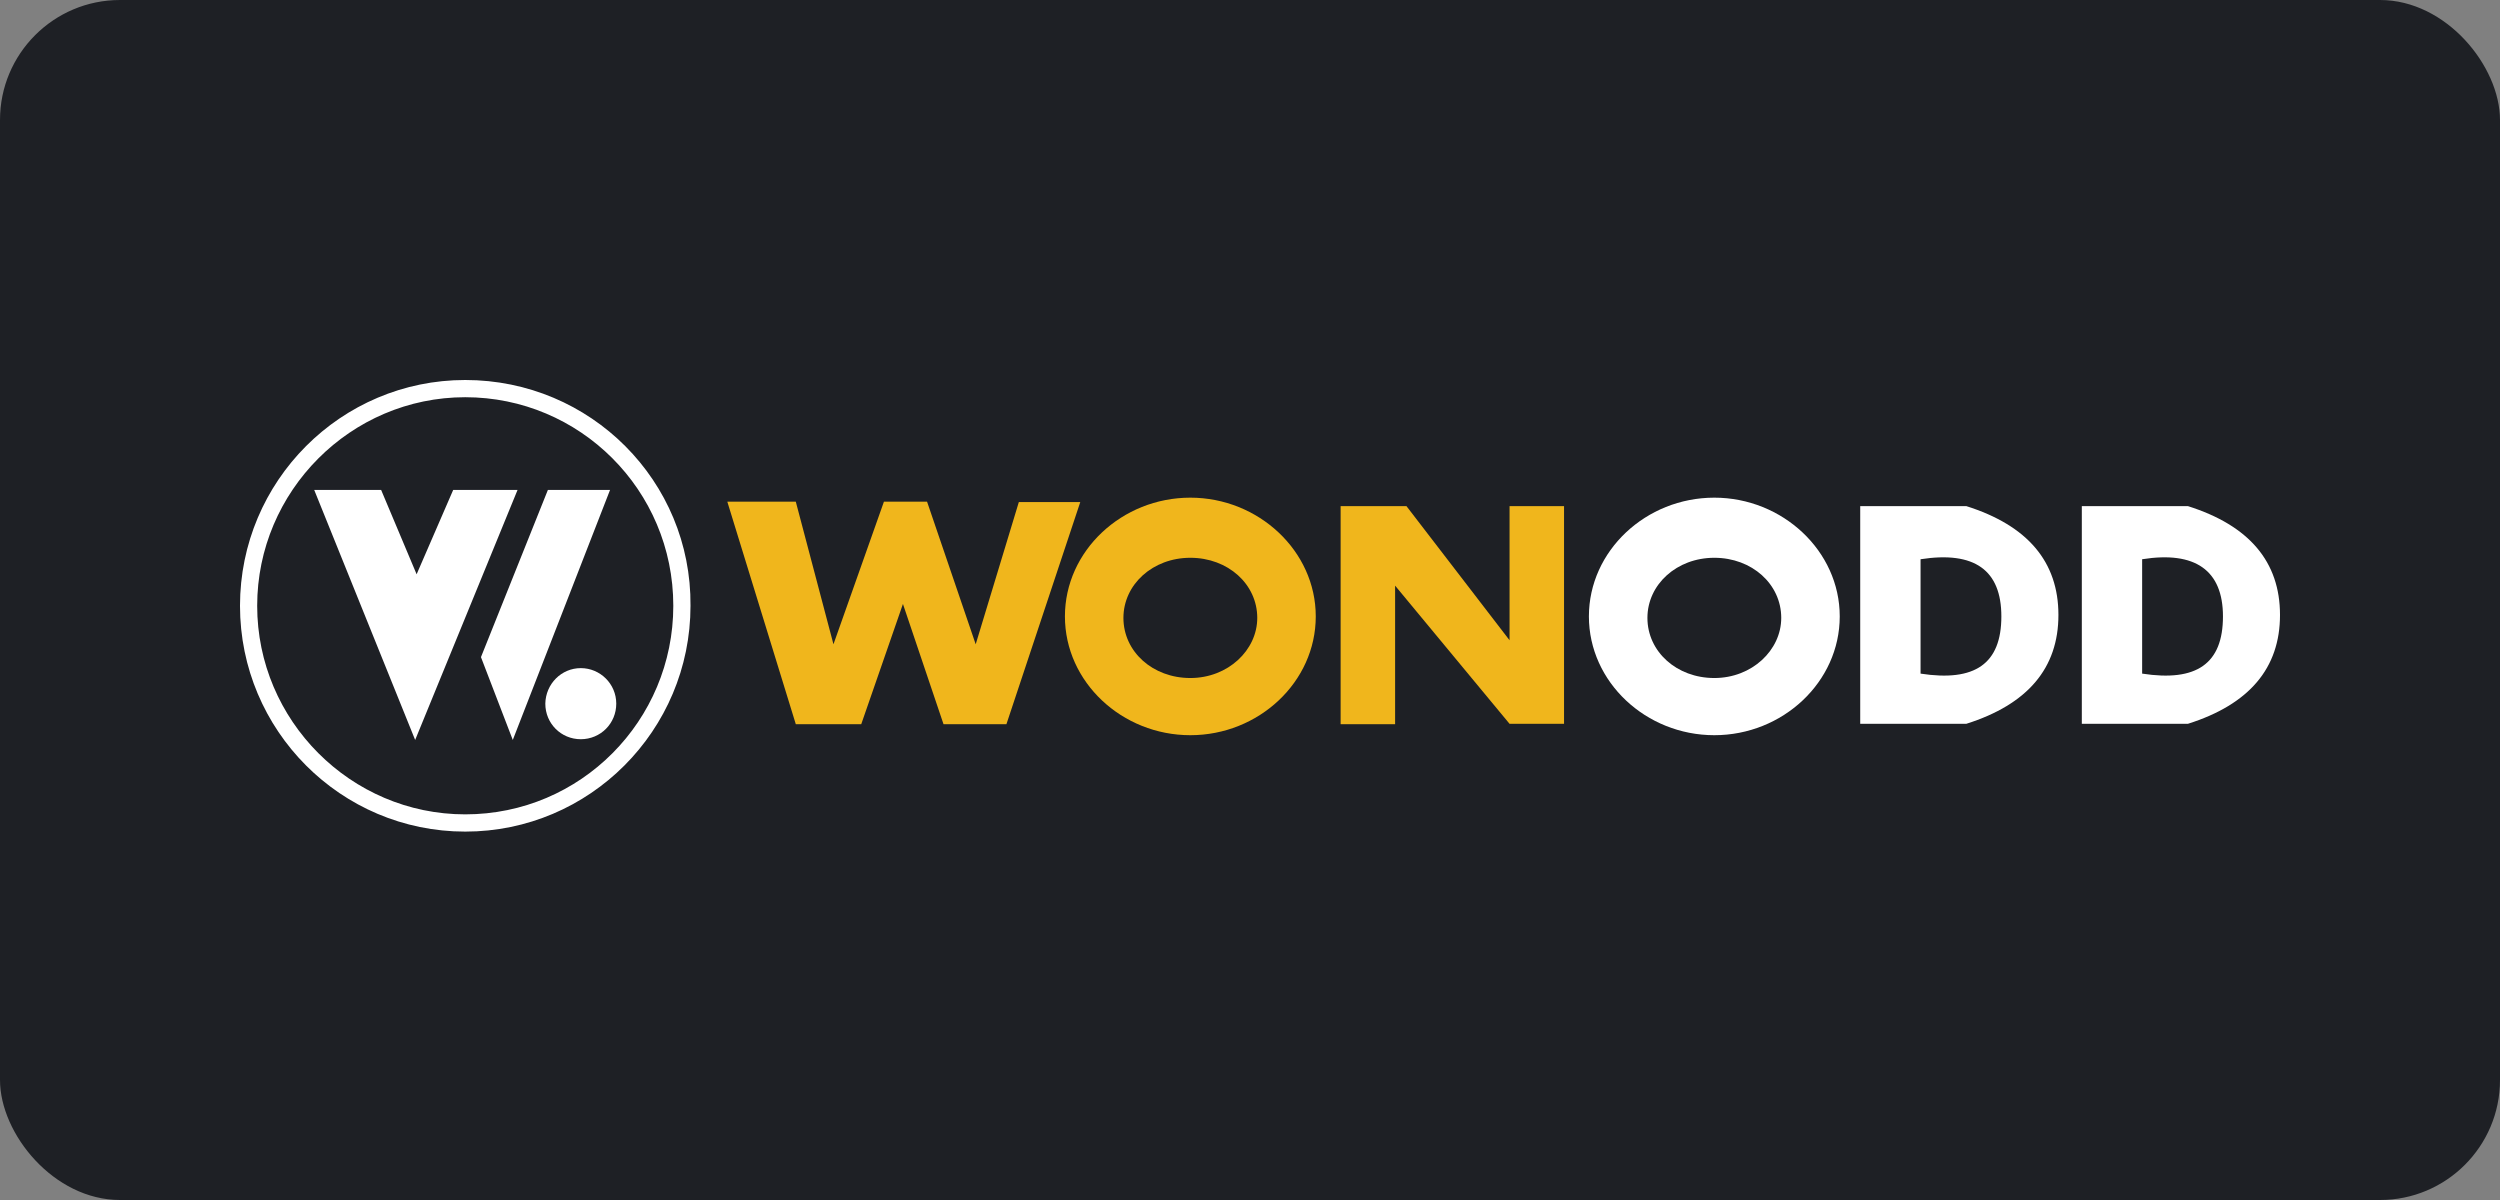
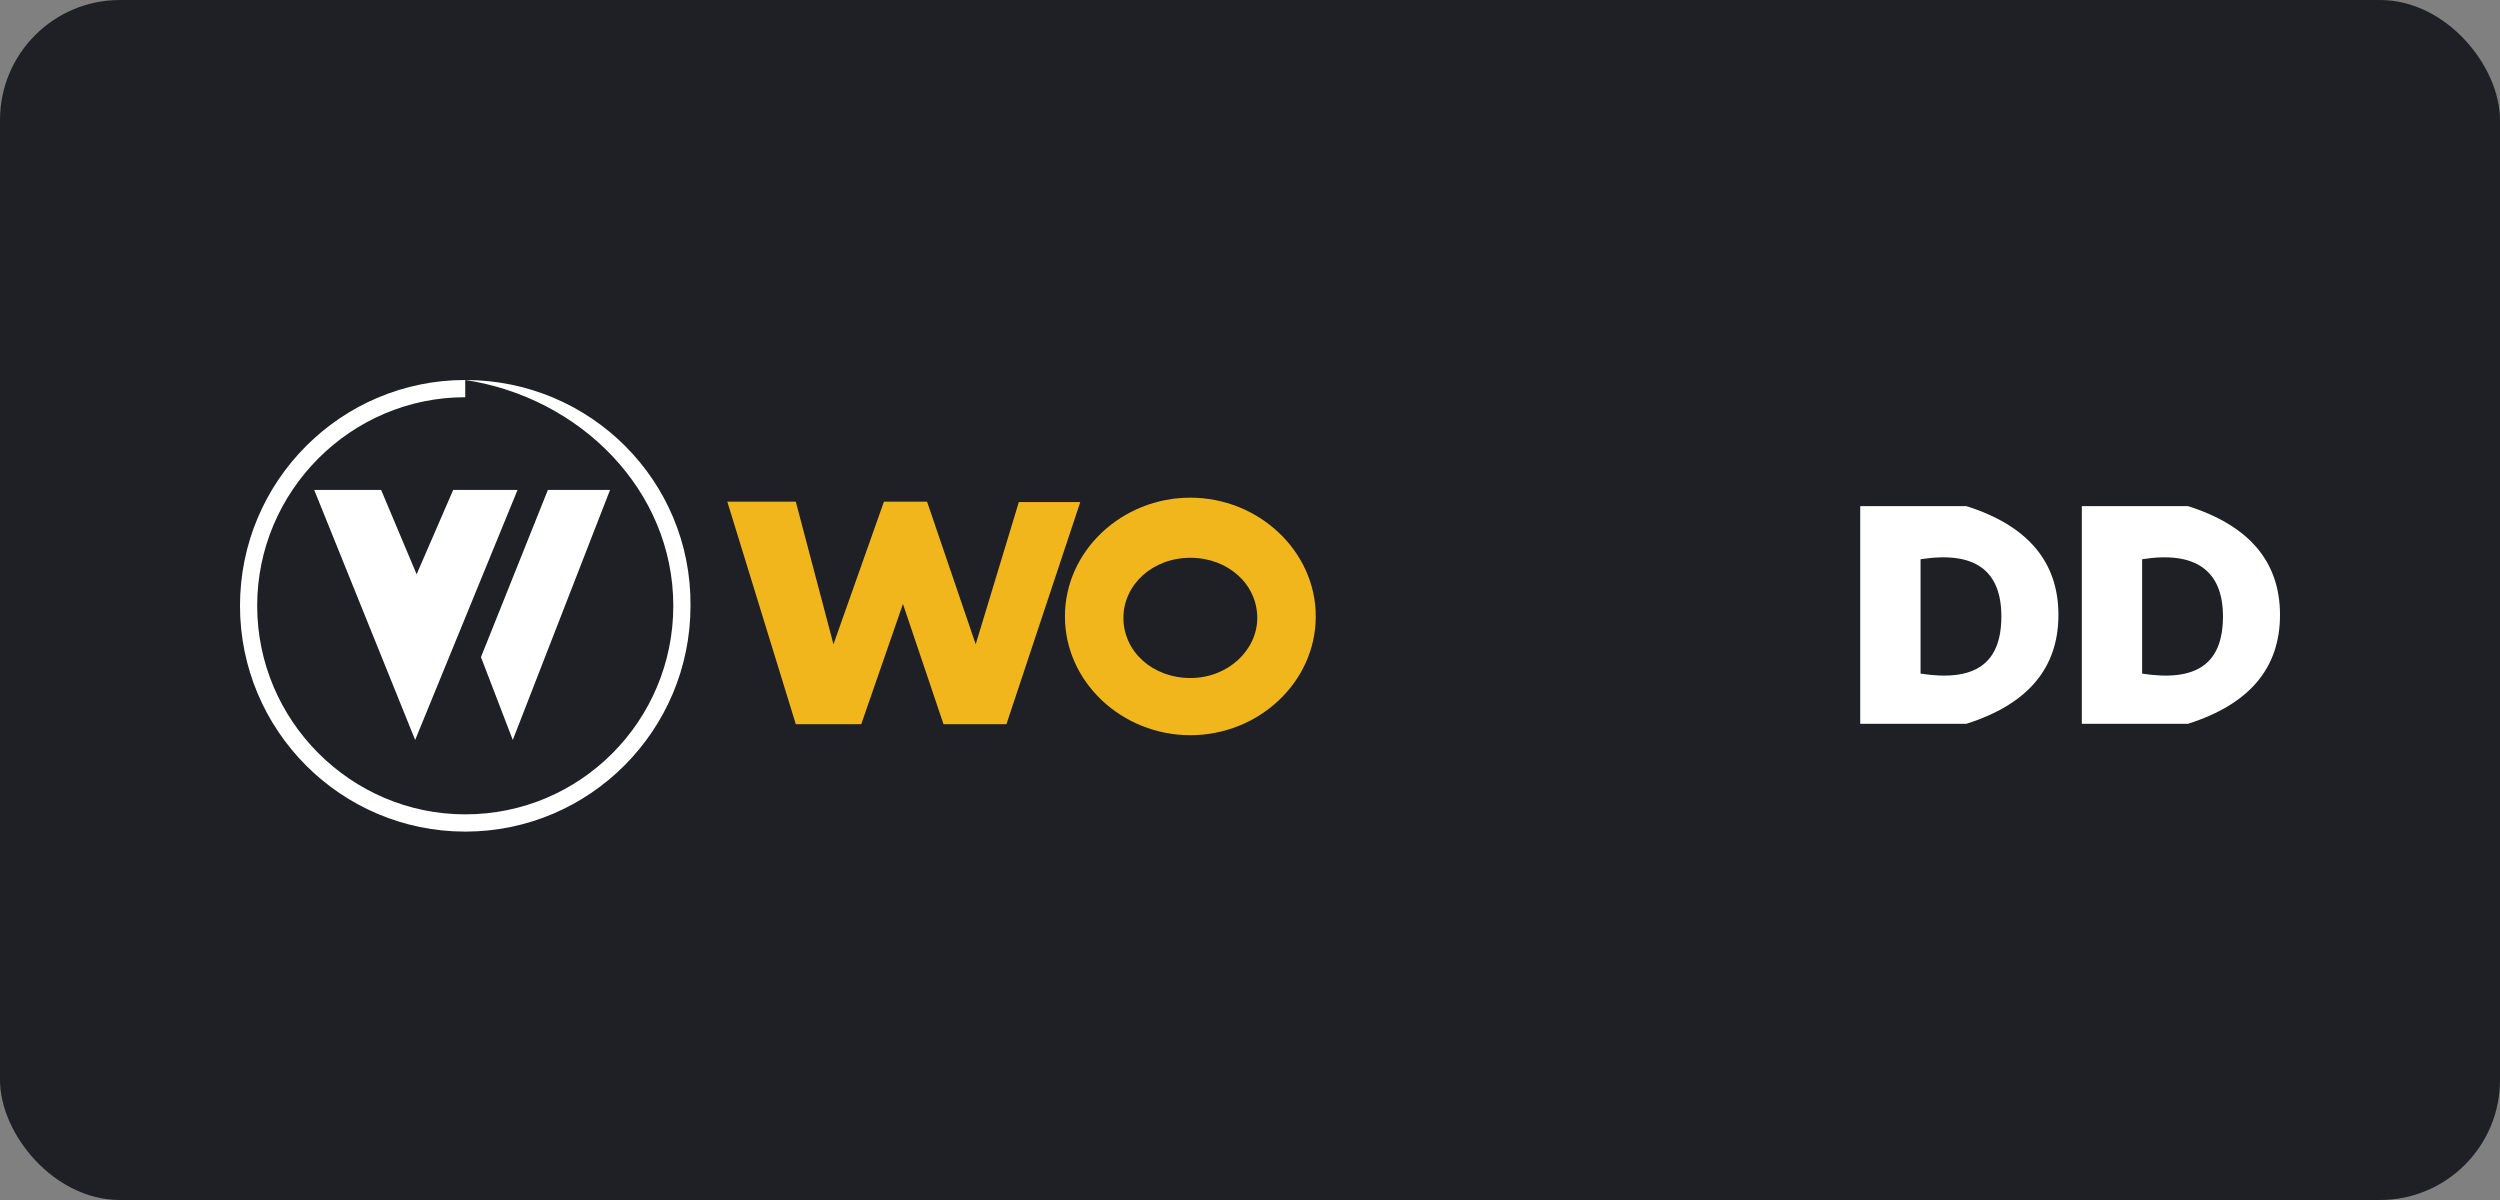
<svg xmlns="http://www.w3.org/2000/svg" width="125" height="60" viewBox="0 0 125 60" fill="none">
  <rect x="0" y="0" width="125" height="60" fill="#808080" stroke="none" />
  <rect width="125" height="60" rx="6" fill="#1E2025" />
-   <path d="M23.262 19C17.046 19 12 24.058 12 30.29C12 36.521 17.046 41.58 23.262 41.58C29.478 41.58 34.525 36.521 34.525 30.29C34.579 24.058 29.533 19 23.262 19ZM23.262 19.861C28.985 19.861 33.665 24.498 33.665 30.29C33.665 36.026 29.04 40.718 23.262 40.718C17.54 40.718 12.859 36.026 12.859 30.29C12.859 24.553 17.54 19.861 23.262 19.861Z" fill="white" />
+   <path d="M23.262 19C17.046 19 12 24.058 12 30.29C12 36.521 17.046 41.58 23.262 41.58C29.478 41.58 34.525 36.521 34.525 30.29C34.579 24.058 29.533 19 23.262 19ZC28.985 19.861 33.665 24.498 33.665 30.29C33.665 36.026 29.04 40.718 23.262 40.718C17.54 40.718 12.859 36.026 12.859 30.29C12.859 24.553 17.54 19.861 23.262 19.861Z" fill="white" />
  <path fill-rule="evenodd" clip-rule="evenodd" d="M15.711 24.498H19.057L20.831 28.714L22.659 24.498H25.877L20.758 36.998L15.711 24.498Z" fill="white" />
  <path fill-rule="evenodd" clip-rule="evenodd" d="M27.394 24.498H30.502L25.639 36.998L24.048 32.856L27.394 24.498Z" fill="white" />
-   <path fill-rule="evenodd" clip-rule="evenodd" d="M29.04 33.406C30.009 33.406 30.813 34.194 30.813 35.183C30.813 36.173 30.027 36.961 29.04 36.961C28.052 36.961 27.266 36.173 27.266 35.183C27.284 34.194 28.071 33.406 29.04 33.406Z" fill="white" />
-   <path d="M85.716 24.883C82.298 24.883 79.445 27.541 79.445 30.821C79.445 34.102 82.298 36.76 85.716 36.76C89.135 36.76 91.987 34.102 91.987 30.821C91.987 27.541 89.117 24.883 85.716 24.883ZM85.716 27.889C87.6 27.889 89.062 29.209 89.062 30.895C89.062 32.508 87.6 33.901 85.716 33.901C83.833 33.901 82.371 32.581 82.371 30.895C82.371 29.227 83.833 27.889 85.716 27.889Z" fill="white" />
  <path d="M59.517 24.883C56.098 24.883 53.246 27.541 53.246 30.821C53.246 34.102 56.098 36.76 59.517 36.76C62.936 36.76 65.788 34.102 65.788 30.821C65.788 27.541 62.918 24.883 59.517 24.883ZM59.517 27.889C61.4 27.889 62.863 29.209 62.863 30.895C62.863 32.508 61.4 33.901 59.517 33.901C57.634 33.901 56.171 32.581 56.171 30.895C56.171 29.227 57.634 27.889 59.517 27.889Z" fill="#F0B61C" />
  <path fill-rule="evenodd" clip-rule="evenodd" d="M36.371 25.103L39.79 36.21H43.062L45.147 30.198L47.176 36.21H50.321L54.014 25.103H50.942L48.785 32.214L46.353 25.085H44.196L41.673 32.214L39.79 25.085H36.371V25.103Z" fill="#F0B61C" />
-   <path fill-rule="evenodd" clip-rule="evenodd" d="M67.031 25.305V36.21H69.755V29.282L75.478 36.191H78.202V25.305H75.478V32.013L70.322 25.305H67.031Z" fill="#F0B61C" />
  <path fill-rule="evenodd" clip-rule="evenodd" d="M98.313 25.305C101.385 26.276 102.921 28.091 102.921 30.748C102.921 33.406 101.385 35.22 98.313 36.191H93.011V25.305H98.313ZM96.028 27.962V33.681C98.752 34.102 100.068 33.186 100.068 30.821C100.068 28.512 98.734 27.541 96.028 27.962ZM109.393 25.305C112.464 26.276 114 28.091 114 30.748C114 33.406 112.464 35.22 109.393 36.191H104.091V25.305H109.393ZM107.107 27.962V33.681C109.831 34.102 111.148 33.186 111.148 30.821C111.148 28.512 109.758 27.541 107.107 27.962Z" fill="white" />
</svg>